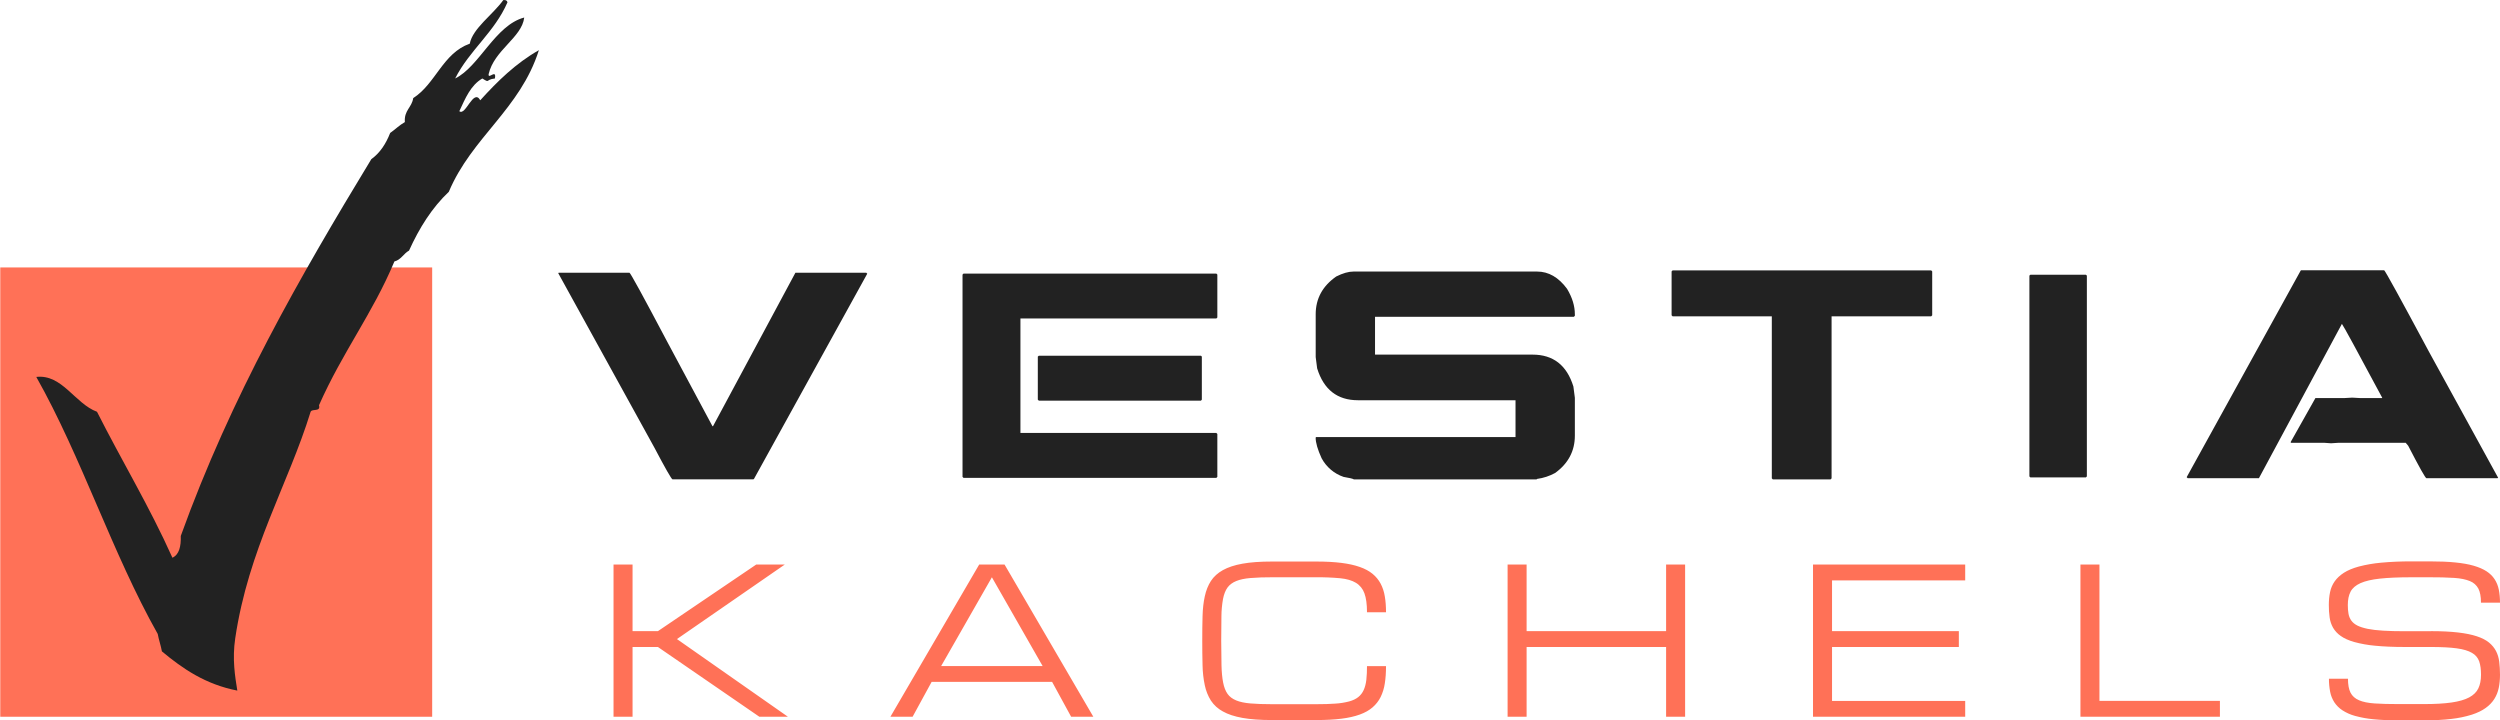
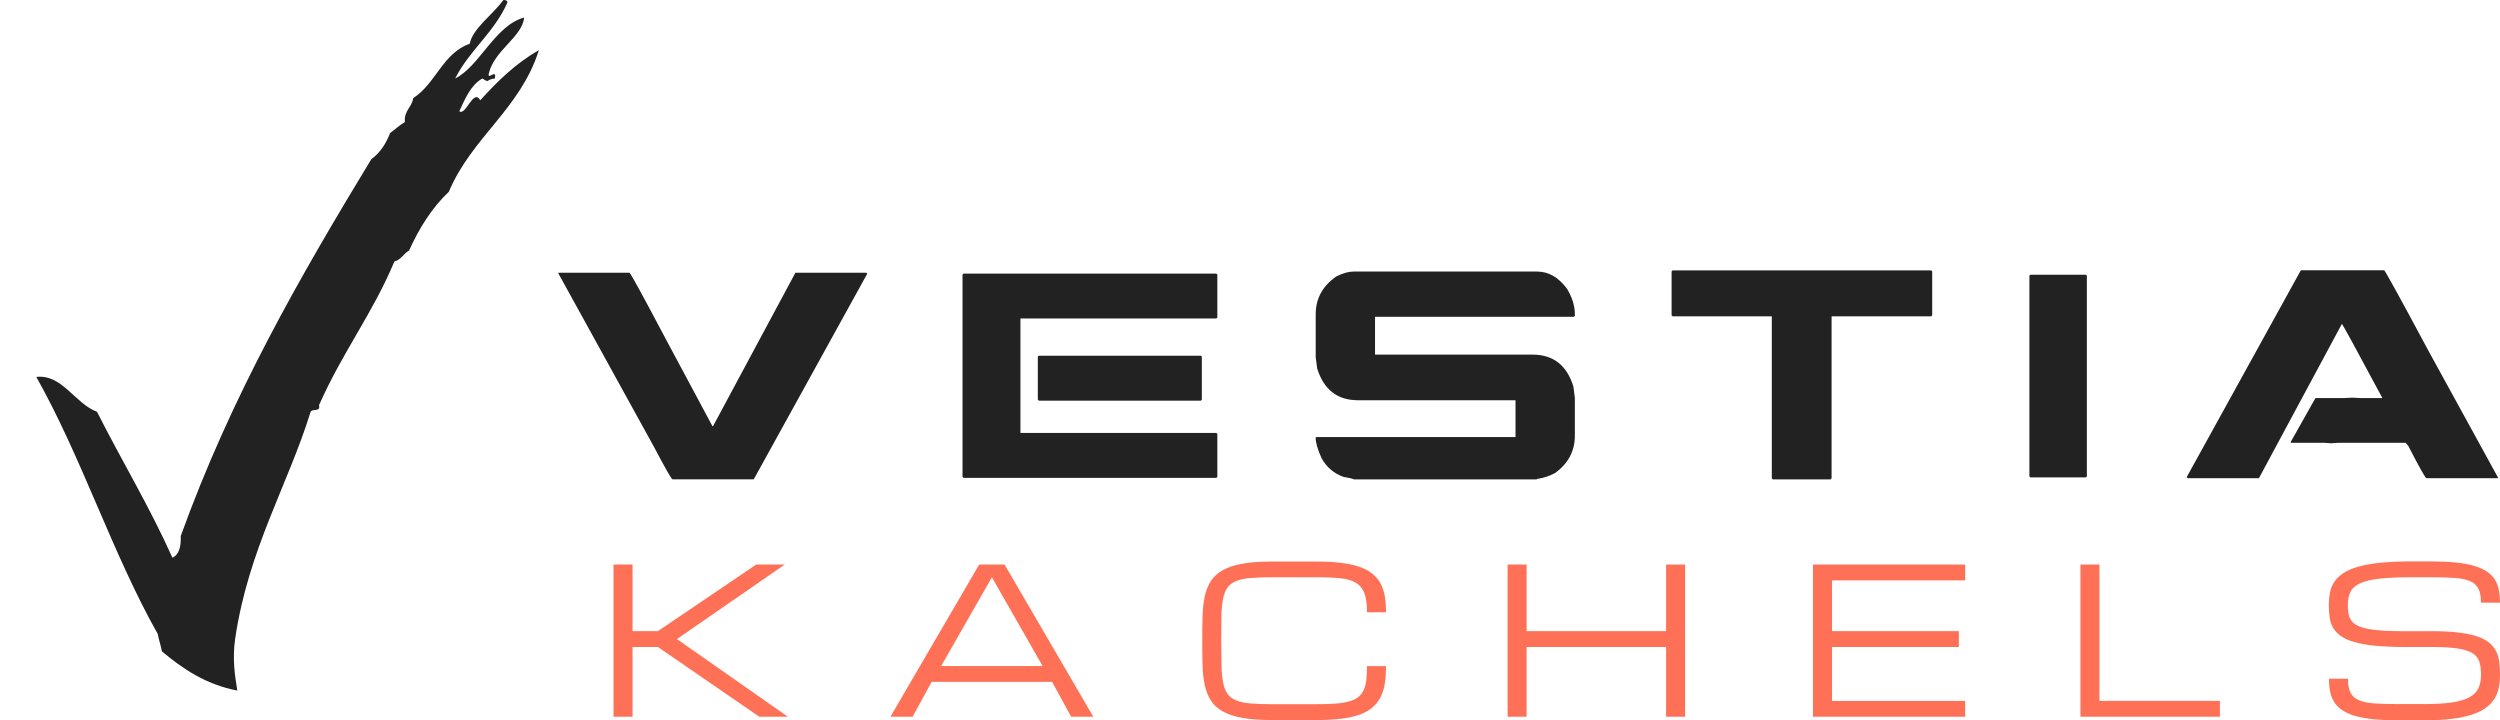
<svg xmlns="http://www.w3.org/2000/svg" width="177" height="51" viewBox="0 0 177 51" fill="none">
  <path fill-rule="evenodd" clip-rule="evenodd" d="M44.565 19.308C44.626 19.308 45.515 20.932 47.232 24.181L50.441 30.173H50.483L56.316 19.308H61.329L61.401 19.379L53.383 33.905L53.34 33.937H47.61C47.528 33.903 47.102 33.154 46.33 31.691L39.523 19.34L39.555 19.308H44.568H44.565ZM73.549 25.186H85.029L85.09 25.247V28.294L85.029 28.366H73.549L73.477 28.294V25.247L73.549 25.186ZM68.218 19.369H86.117L86.188 19.44V22.477L86.117 22.549H72.247V30.654H86.117L86.188 30.726V33.763L86.117 33.834H68.218L68.147 33.763V19.44L68.218 19.369ZM95.826 19.226H108.825C109.64 19.226 110.346 19.633 110.947 20.448C111.317 21.064 111.5 21.665 111.5 22.255V22.358L111.428 22.43H97.352V25.107H108.505C109.968 25.107 110.931 25.858 111.396 27.363L111.5 28.165V30.842C111.5 31.929 111.034 32.813 110.103 33.487C109.706 33.704 109.272 33.847 108.822 33.908L108.791 33.94H95.855C95.786 33.892 95.542 33.834 95.127 33.765C94.458 33.538 93.902 33.064 93.569 32.442C93.288 31.826 93.148 31.342 93.148 30.985L93.18 30.942H107.299V28.337H96.146C94.683 28.337 93.72 27.585 93.254 26.08L93.151 25.279V22.252C93.151 21.144 93.635 20.252 94.606 19.575C95.072 19.342 95.476 19.226 95.826 19.226ZM118.42 19.144H136.729L136.8 19.215V22.324L136.729 22.395H129.676V33.868L129.605 33.94H125.515L125.444 33.868V22.395H118.42L118.349 22.324V19.215L118.42 19.144ZM143.752 19.451H147.678L147.75 19.512V33.731L147.678 33.802H143.752L143.681 33.731V19.512L143.752 19.451ZM168.799 19.133C168.881 19.189 169.934 21.104 171.958 24.879L176.868 33.826L176.825 33.858H171.791C171.722 33.858 171.291 33.091 170.5 31.559L170.326 31.352H165.53L165.037 31.384L164.585 31.352H162.188V31.281L163.932 28.183H165.982L166.535 28.152L167.098 28.183H168.656V28.152C166.871 24.821 165.924 23.08 165.807 22.93L159.932 33.855H154.887L154.816 33.784L162.884 19.165L162.916 19.133H168.802H168.799Z" fill="#222222" />
-   <path fill-rule="evenodd" clip-rule="evenodd" d="M30.598 50.746H0.019V18.935H30.598V50.746Z" fill="#FF7157" />
  <path fill-rule="evenodd" clip-rule="evenodd" d="M35.931 0.16C35.01 2.287 33.248 3.539 32.224 5.557C33.933 4.726 35.052 1.785 37.116 1.24C36.949 2.66 34.981 3.544 34.595 5.25C34.55 5.663 35.169 4.84 35.039 5.557C34.325 5.634 34.732 5.92 34.15 5.557C33.322 6.033 32.941 6.972 32.521 7.872C32.965 8.242 33.521 6.229 34.002 7.099C35.224 5.75 36.521 4.478 38.153 3.552C36.83 7.729 33.402 9.716 31.777 13.578C30.587 14.705 29.688 16.134 28.96 17.742C28.571 17.953 28.396 18.393 27.923 18.512C26.381 22.199 24.264 24.9 22.585 28.691C22.717 29.189 22.103 28.908 21.992 29.154C20.397 34.315 17.59 38.881 16.654 45.193C16.434 46.664 16.643 47.897 16.802 48.894C14.556 48.455 12.945 47.355 11.463 46.117C11.384 45.685 11.246 45.315 11.167 44.884C7.95 39.18 5.786 32.387 2.569 26.686C4.403 26.477 5.302 28.575 6.868 29.154C8.622 32.625 10.588 35.873 12.207 39.487C12.685 39.268 12.82 38.686 12.799 37.945C16.355 28.075 21.241 19.583 26.291 11.266C26.907 10.827 27.323 10.179 27.624 9.414C27.979 9.165 28.277 8.861 28.664 8.644C28.6 7.806 29.158 7.615 29.256 6.946C30.849 5.93 31.343 3.769 33.259 3.092C33.46 2.018 34.902 1.028 35.632 0.007C35.804 -0.019 35.896 0.041 35.928 0.16" fill="#222222" />
  <path fill-rule="evenodd" clip-rule="evenodd" d="M53.538 39.971H55.56L47.928 45.246L55.785 50.746H53.763L46.581 45.807H44.785V50.746H43.438V39.971H44.785V44.685H46.581L53.538 39.971ZM74.49 48.278H65.959L64.612 50.746H63.041L69.326 39.971H71.123L77.408 50.746H75.837L74.49 48.278ZM73.818 47.156L70.226 40.871L66.633 47.156H73.816H73.818ZM96.783 43.339C96.783 42.778 96.722 42.334 96.601 42.006C96.492 41.696 96.278 41.431 95.997 41.262C95.717 41.093 95.347 40.984 94.892 40.94C94.328 40.889 93.765 40.865 93.199 40.871H90.048C89.543 40.868 89.04 40.884 88.537 40.924C88.127 40.958 87.791 41.029 87.524 41.138C87.257 41.246 87.053 41.4 86.905 41.601C86.762 41.802 86.656 42.069 86.59 42.402C86.519 42.807 86.479 43.217 86.477 43.627C86.455 44.786 86.458 45.942 86.482 47.101C86.493 47.585 86.532 47.992 86.598 48.325C86.662 48.656 86.768 48.923 86.91 49.127C87.053 49.328 87.257 49.481 87.524 49.59C87.791 49.699 88.127 49.77 88.537 49.804C88.947 49.839 89.45 49.857 90.048 49.857H93.199C93.722 49.857 94.172 49.844 94.553 49.815C94.881 49.796 95.204 49.743 95.521 49.661C95.788 49.587 96.003 49.484 96.167 49.352C96.331 49.22 96.458 49.056 96.548 48.857C96.64 48.659 96.701 48.421 96.736 48.143C96.77 47.818 96.786 47.492 96.783 47.164H98.13C98.13 47.614 98.103 48.019 98.045 48.381C97.997 48.717 97.897 49.045 97.749 49.349C97.609 49.63 97.413 49.878 97.177 50.082C96.939 50.288 96.638 50.458 96.273 50.59C95.907 50.722 95.474 50.823 94.968 50.884C94.463 50.947 93.876 50.979 93.201 50.979H90.05C89.228 50.979 88.535 50.929 87.971 50.828C87.408 50.727 86.945 50.577 86.58 50.37C86.239 50.188 85.948 49.926 85.733 49.603C85.524 49.27 85.379 48.902 85.299 48.516C85.201 48.053 85.149 47.58 85.141 47.106C85.125 46.527 85.12 45.947 85.12 45.368C85.12 44.733 85.125 44.151 85.141 43.63C85.154 43.106 85.207 42.635 85.299 42.22C85.389 41.804 85.535 41.44 85.733 41.133C85.932 40.826 86.215 40.569 86.58 40.365C86.945 40.162 87.408 40.008 87.971 39.908C88.535 39.807 89.228 39.757 90.05 39.757H93.201C93.873 39.757 94.463 39.789 94.968 39.852C95.474 39.916 95.907 40.011 96.273 40.141C96.638 40.268 96.939 40.432 97.177 40.627C97.415 40.823 97.606 41.056 97.749 41.323C97.891 41.59 97.992 41.892 98.045 42.228C98.103 42.564 98.13 42.937 98.13 43.349H96.783V43.339ZM117.96 39.971H119.306V50.746H117.96V45.807H108.084V50.746H106.738V39.971H108.084V44.685H117.96V39.971ZM128.361 50.746V39.971H139.136V41.093H129.708V44.685H138.686V45.807H129.708V49.624H139.136V50.746H128.361ZM147.295 50.746V39.971H148.641V49.622H157.17V50.743H147.295V50.746ZM172.119 44.685C172.857 44.685 173.492 44.717 174.019 44.778C174.548 44.839 174.992 44.929 175.355 45.048C175.717 45.167 176.005 45.315 176.222 45.492C176.437 45.669 176.603 45.873 176.72 46.098C176.836 46.323 176.913 46.58 176.947 46.86C176.981 47.14 177 47.445 177 47.773C177 48.101 176.971 48.407 176.913 48.693C176.855 48.979 176.751 49.243 176.601 49.484C176.45 49.722 176.249 49.937 175.989 50.122C175.733 50.309 175.405 50.468 175.008 50.598C174.54 50.743 174.061 50.844 173.574 50.897C173.016 50.966 172.363 51 171.614 51H169.818C169.143 51 168.556 50.974 168.051 50.923C167.609 50.884 167.172 50.804 166.746 50.688C166.426 50.603 166.119 50.468 165.842 50.288C165.614 50.14 165.421 49.947 165.27 49.72C165.125 49.492 165.024 49.241 164.974 48.976C164.916 48.672 164.887 48.362 164.889 48.053H166.236C166.236 48.474 166.297 48.804 166.418 49.042C166.54 49.281 166.741 49.46 167.021 49.579C167.302 49.699 167.67 49.773 168.127 49.804C168.582 49.836 169.148 49.849 169.82 49.849H171.617C172.402 49.849 173.056 49.812 173.574 49.736C174.093 49.661 174.508 49.542 174.815 49.378C175.122 49.214 175.341 49 175.466 48.738C175.593 48.474 175.656 48.154 175.656 47.773C175.656 47.392 175.614 47.077 175.527 46.825C175.437 46.569 175.254 46.352 175.013 46.222C174.759 46.072 174.4 45.966 173.937 45.902C173.474 45.839 172.868 45.807 172.119 45.807H170.267C169.445 45.807 168.738 45.775 168.154 45.717C167.654 45.672 167.159 45.585 166.675 45.453C166.278 45.339 165.961 45.196 165.723 45.024C165.5 44.871 165.315 44.672 165.178 44.439C165.051 44.212 164.971 43.963 164.937 43.707C164.897 43.418 164.879 43.127 164.881 42.834C164.881 42.506 164.91 42.201 164.969 41.921C165.024 41.648 165.135 41.389 165.294 41.162C165.453 40.934 165.67 40.733 165.947 40.553C166.223 40.376 166.577 40.228 167.011 40.109C167.521 39.977 168.045 39.887 168.572 39.839C169.286 39.773 170.003 39.744 170.717 39.746H172.064C172.736 39.746 173.326 39.77 173.831 39.821C174.336 39.871 174.77 39.947 175.135 40.053C175.5 40.159 175.802 40.289 176.042 40.445C176.283 40.601 176.476 40.789 176.616 41.006C176.759 41.223 176.86 41.471 176.915 41.746C176.971 42.024 177 42.328 177 42.667H175.653C175.653 42.246 175.593 41.916 175.471 41.678C175.341 41.431 175.127 41.241 174.868 41.141C174.587 41.022 174.217 40.947 173.759 40.916C173.193 40.881 172.627 40.868 172.061 40.871H170.715C169.818 40.871 169.077 40.903 168.498 40.966C167.918 41.029 167.461 41.135 167.122 41.286C166.786 41.437 166.551 41.638 166.421 41.889C166.289 42.141 166.225 42.458 166.225 42.836C166.225 43.069 166.241 43.278 166.275 43.461C166.31 43.643 166.376 43.804 166.477 43.942C166.577 44.08 166.72 44.196 166.902 44.289C167.085 44.381 167.326 44.458 167.625 44.521C167.924 44.582 168.289 44.625 168.723 44.651C169.154 44.678 169.67 44.691 170.27 44.691H172.122L172.119 44.685Z" fill="#FF7157" />
</svg>